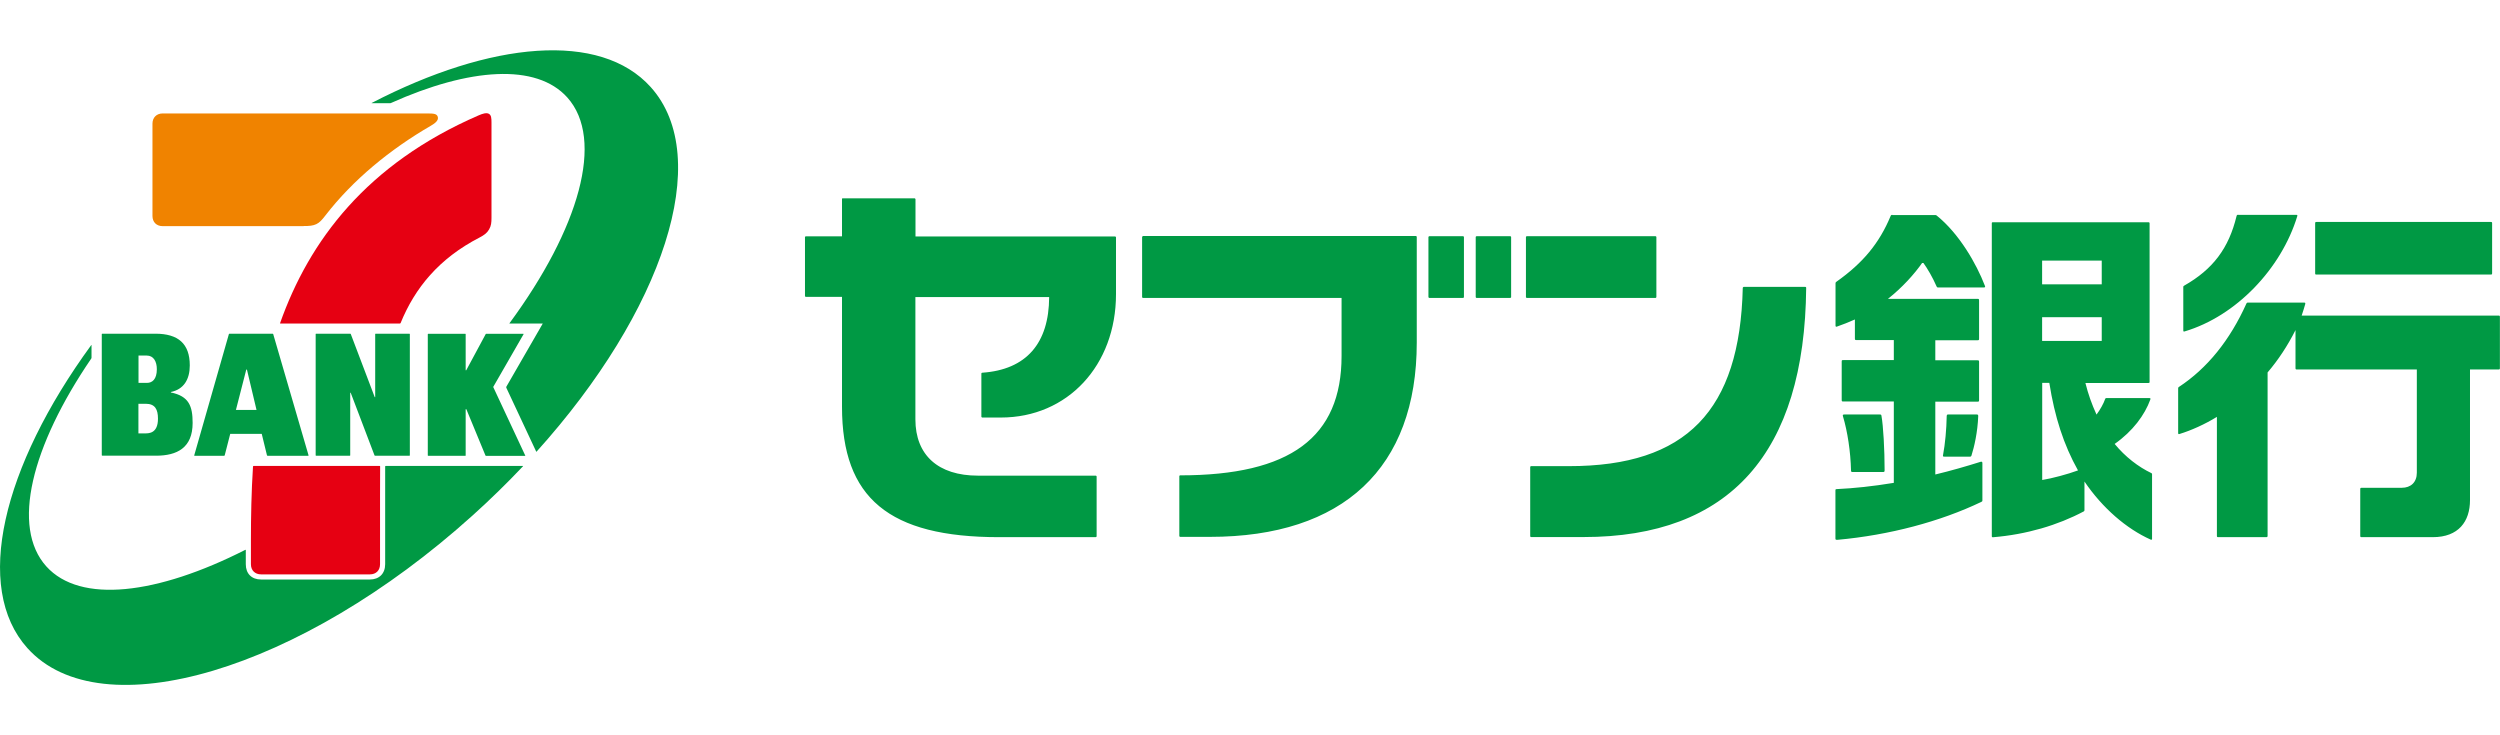
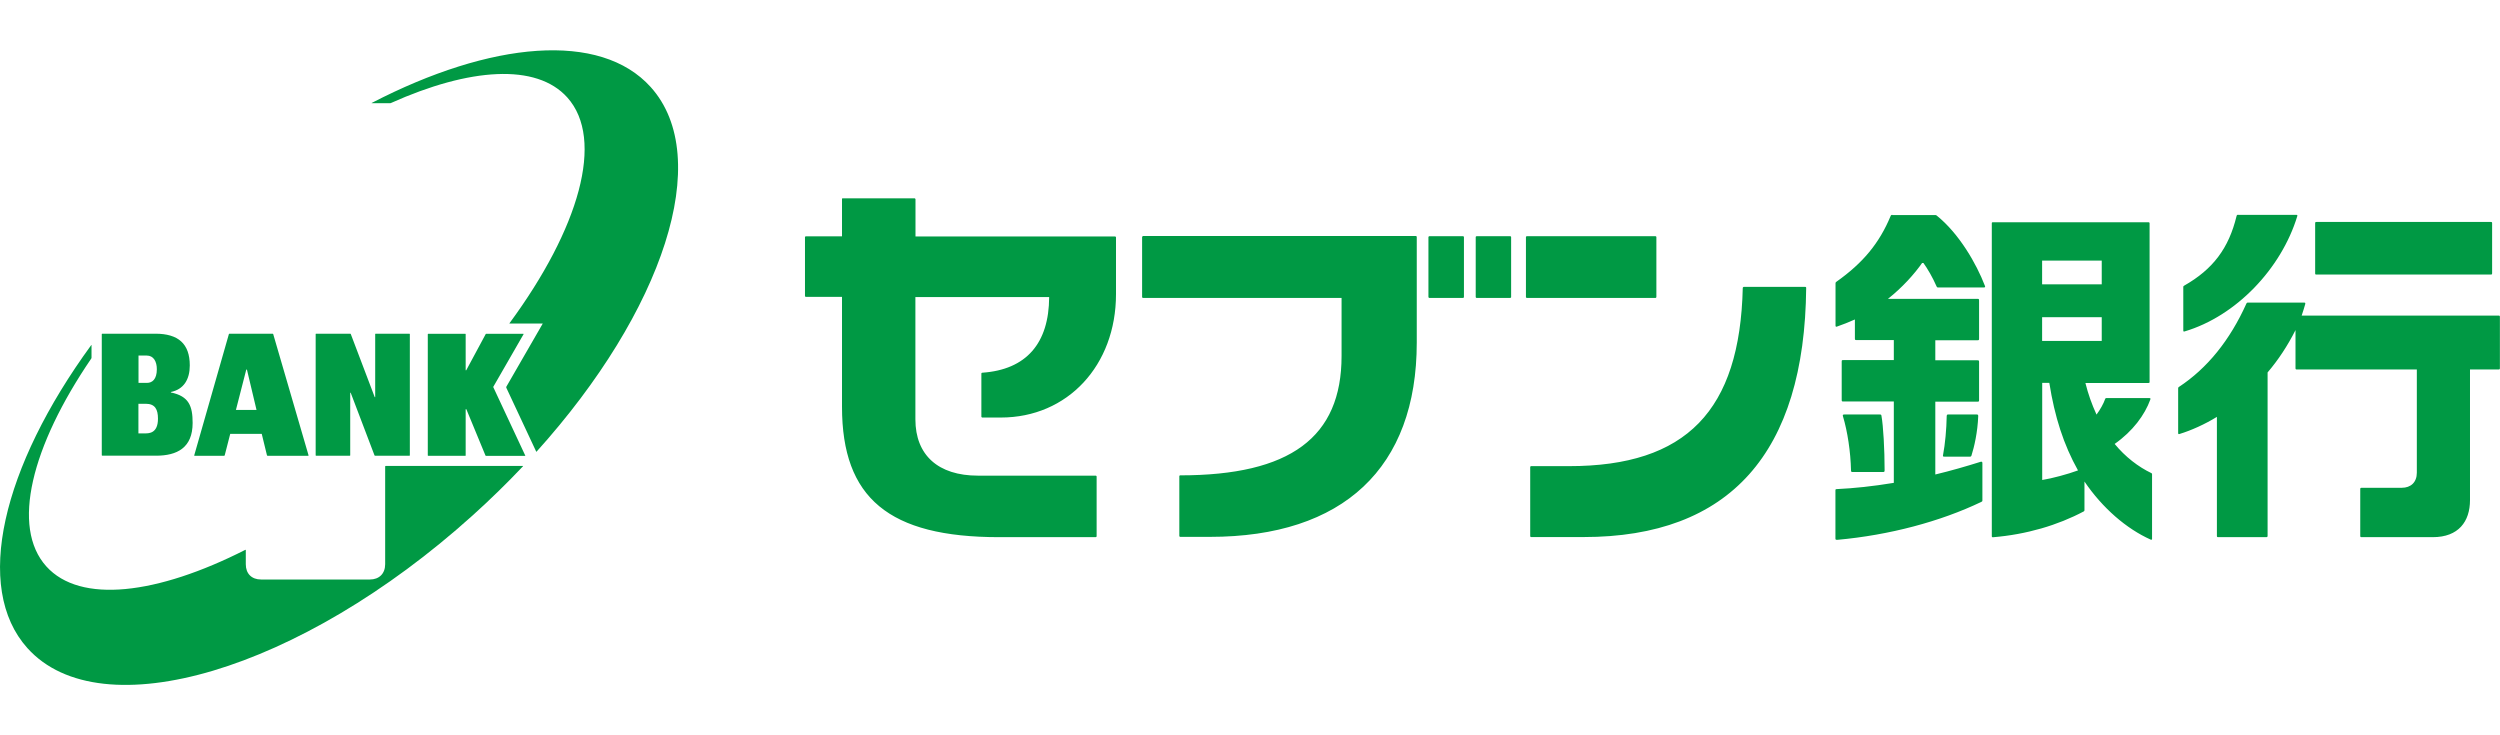
<svg xmlns="http://www.w3.org/2000/svg" id="_レイヤー_1" data-name="レイヤー_1" version="1.1" viewBox="0 0 263.33 77.45">
  <path d="M41.18,10.85c8.28-3.71,15.31-4.21,18.57-.59,3.98,4.43,1.25,13.83-6.08,23.78-.02.03-.02.04.02.04h3.48l-3.84,6.66s-.02.06,0,.1l3.15,6.73s.02.03.04,0c13.33-14.79,18.73-30.94,12.02-38.4-5.31-5.9-16.83-4.83-29.38,1.67-.03.01-.01.03,0,.03h1.93s.07,0,.11-.03M40.57,49.13c0,1.03,0,2.05,0,3.07v7.23c0,1-.64,1.61-1.61,1.61h-11.46c-.98,0-1.61-.6-1.61-1.61v-1.49s-.01-.04-.04-.03c-9.31,4.73-17.4,5.71-20.97,1.75-3.73-4.14-1.57-12.65,4.73-21.89.02-.03.03-.06.03-.11v-1.31s-.02-.02-.03,0C.26,49.16-2.85,61.89,2.89,68.27c7.76,8.62,28.74,2.37,46.86-13.95,1.89-1.7,3.67-3.44,5.34-5.21.02-.03.01-.03-.02-.03h-14.45s-.05.01-.05.05M28.78,35.2l3.72,12.76s0,.05-.03.05h-4.28s-.06-.01-.07-.05l-.55-2.26h-3.32l-.58,2.26s-.03.05-.06.05h-3.12s-.04,0-.03-.05l3.65-12.77s.02-.04.06-.04h4.55s.05.02.06.04M27.02,43.18l-1.01-4.25h-.07l-1.09,4.25h2.17ZM18,41.35v-.06c1.36-.28,1.99-1.33,1.99-2.8,0-2.29-1.22-3.34-3.62-3.34h-5.61s-.04.02-.04.04v12.76s.02.05.05.05h5.66c2.22,0,3.86-.83,3.86-3.45,0-1.75-.37-2.82-2.29-3.21M14.58,37.45h.87c.73,0,1.07.63,1.07,1.44,0,1.07-.49,1.44-1.04,1.44h-.89v-2.88ZM15.29,45.65h-.71v-3.12h.77c.99,0,1.29.6,1.29,1.57,0,1.53-.93,1.55-1.35,1.55M55.15,35.19s0-.03-.02-.03h-3.92s-.04.01-.05.03l-2.05,3.81h-.06v-3.8s0-.04-.03-.04h-3.92s-.04.02-.04.04v12.78s.02.03.04.03h3.92s.03,0,.03-.03v-4.88h.07l2.02,4.89s.03.03.05.03h4.12s.03-.01.02-.03l-3.38-7.23,3.2-5.56ZM39.55,35.15s-.03.02-.03.04v6.64h-.05l-2.52-6.64s-.02-.04-.05-.04h-3.61s-.04,0-.04.04v12.78s.02.03.04.03h3.56s.04-.01.04-.03v-6.6h.05l2.51,6.6s.02.03.05.03h3.63s.04,0,.04-.03v-12.78s-.02-.04-.04-.04h-3.56Z" fill="#094" />
-   <path d="M42.12,34.08h-12.59s-.04-.01-.03-.04c3.06-8.65,9.09-16.76,20.92-21.89.42-.18.8-.3,1.06-.17.27.14.29.47.29.92v10.04c0,.5-.03.84-.25,1.22-.23.4-.52.6-1.01.86-4.28,2.21-6.81,5.32-8.31,9-.02.04-.05.06-.09.06M26.65,49.13c-.17,2.66-.22,5.27-.22,7.77v2.53c0,.65.43,1.07,1.07,1.07h11.46c.66,0,1.07-.43,1.07-1.07v-7.23c0-1.03,0-2.06.01-3.08,0-.03-.02-.04-.05-.04h-13.28s-.05.01-.06.05" fill="#e60012" />
-   <path d="M31.97,23.82h-14.84c-.65,0-1.07-.43-1.07-1.07v-9.73c0-.63.43-1.07,1.07-1.07h27.86c.73,0,1.02.04,1.12.35.12.37-.27.68-.72.94-4.31,2.5-8.2,5.69-11.11,9.45-.37.48-.62.76-.96.92-.37.17-.71.2-1.36.2" fill="#f08300" />
  <path d="M174.39,24.88s.08.04.08.08v6.34s-.04.08-.08.08h-13.58s-.08-.04-.08-.08v-6.34s.04-.08.08-.08h13.58ZM183.57,30.31h0c-.3,12.95-5.94,18.79-18.3,18.79h-4.01s-.08.04-.08.08v7.31s.04.08.08.08h5.53c15.41,0,23.3-8.85,23.46-26.26l-.02-.06s-.06-.03-.06-.03h-6.51s-.08.04-.08.08M150.55,24.88s-.09.04-.09.08v6.34s.04.08.09.08h3.57s.08-.04.08-.08v-6.34s-.04-.08-.08-.08h-3.57ZM155.52,24.88s-.08.04-.08.08v6.34s.04.08.08.08h3.57s.08-.04.08-.08v-6.34s-.04-.08-.08-.08h-3.57ZM120.38,24.88s-.08.04-.08.08v6.34s.04.08.08.08h20.93v6.12c0,8.57-5.4,12.57-17.01,12.57-.04,0-.08.04-.08.08v6.32s.04.08.09.08h3.13c14.05,0,21.79-7.27,21.79-20.47v-11.14s-.04-.08-.09-.08h-28.77ZM88.78,20.87s-.09.04-.09.09v3.93h-3.82s-.08.04-.08.08v6.22s.04.08.08.08h3.82v11.58c0,9.62,4.95,13.73,16.54,13.73h10.19s.09-.04.09-.08v-6.32s-.04-.08-.09-.08h-12.41c-4.19,0-6.59-2.16-6.59-5.93v-12.88h14.09c-.02,4.86-2.39,7.65-7.06,7.97-.04,0-.08.04-.08.08v4.56s.04.08.09.08h1.96c7.03,0,12.13-5.49,12.13-13v-5.99s-.04-.08-.08-.08h-21.04v-3.93s-.04-.09-.08-.09h-7.56ZM244,23.38c-.11,0-.14.03-.14.14v5.26c0,.12.03.14.14.14h18.36c.1,0,.14-.02.14-.14v-5.26c0-.11-.02-.14-.14-.14h-18.36ZM236.76,31.87c-.05,0-.1.03-.13.08-1.75,3.9-4.15,6.86-7.14,8.82-.04.03-.06.07-.06.12v4.72c0,.11.04.14.15.1,1.22-.37,2.68-1.03,3.93-1.8v12.53c0,.11.03.14.14.14h5.06c.1,0,.14-.04.14-.14v-17.21c1.13-1.33,2.09-2.78,2.94-4.46v4.01c0,.11.04.14.14.14h12.64v10.87c0,1.02-.64,1.59-1.59,1.59h-4.23c-.11,0-.14.04-.14.14v4.92c0,.12.04.14.14.14h7.51c2.7,0,3.91-1.65,3.91-3.9v-13.76h3.01c.11,0,.14-.04.14-.14v-5.4c0-.11-.04-.14-.14-.14h-20.74c.15-.46.28-.86.37-1.19.04-.14,0-.18-.13-.18h-5.92ZM235.76,22.62c-.1,0-.15.02-.18.14-.82,3.39-2.48,5.6-5.52,7.33-.08.05-.09.06-.09.14v4.57c0,.12.04.14.14.11,5.43-1.61,10.18-6.62,11.86-12.12.04-.13.02-.16-.13-.16h-6.08ZM226.29,23.41c.08,0,.13.03.13.11v16.69c0,.1-.02.13-.13.13h-6.63c.3,1.19.65,2.18,1.17,3.33.37-.5.74-1.14.92-1.67.02-.04.06-.07.1-.07h4.55c.1,0,.14.04.1.15-.59,1.63-1.85,3.34-3.76,4.68,1.12,1.36,2.48,2.41,3.88,3.08.04.02.06.06.06.1v6.83c0,.08-.07.1-.14.07-2.55-1.14-5.08-3.32-6.98-6.12v3.04s-.02.08-.06.1c-2.74,1.46-6.05,2.44-9.58,2.73-.07,0-.12-.02-.12-.11V23.52c0-.08.03-.11.12-.11h16.36ZM215.1,29.95h6.28v-2.5h-6.28v2.5ZM215.1,35.91h6.28v-2.5h-6.28v2.5ZM215.1,50.56c1.05-.17,2.66-.6,3.78-1.01-1.51-2.7-2.46-5.65-3.02-9.22h-.75v10.23ZM194.25,43.66c-.13,0-.17.05-.13.18.48,1.59.81,3.76.85,5.7,0,.15.04.18.18.18h3.18c.15,0,.18-.04.18-.18,0-2.2-.14-4.67-.33-5.73-.02-.13-.04-.15-.18-.15h-3.75ZM205.2,43.66c-.11,0-.14.03-.15.18-.02,1.35-.17,2.96-.38,4.06-.04.19-.01.2.16.2h2.67c.09,0,.13-.03.16-.12.29-.9.65-2.47.71-4.15,0-.12-.03-.17-.14-.17h-3.05ZM199.33,22.63c-.11,0-.16.04-.19.13-1.19,2.86-2.9,4.93-5.71,6.92-.08.06-.09.08-.09.17v4.46c0,.09.06.13.15.09.61-.21,1.24-.46,1.89-.75v1.99c0,.16.02.18.18.18h3.92v2.11h-5.31c-.16,0-.18,0-.18.18v4c0,.16.02.18.18.18h5.31v8.57c-2.25.37-4.16.57-6.03.66-.11,0-.12.05-.12.16v5.04c0,.12.04.15.22.14,5.44-.49,10.82-1.92,15.14-3.99.09-.04.12-.07.12-.16v-3.93c0-.13-.06-.17-.18-.14-1.49.47-3.19.96-4.78,1.34v-7.67h4.43c.16,0,.18-.02.18-.18v-4c0-.15-.02-.18-.18-.18h-4.43v-2.11h4.43c.16,0,.18-.02.18-.18v-4c0-.17-.03-.18-.18-.18h-9.42c1.48-1.17,2.79-2.6,3.67-3.88.54.75,1.03,1.61,1.45,2.56.05.1.07.12.19.12h4.73c.22,0,.23-.03.16-.21-.87-2.26-2.68-5.45-5.07-7.37-.04-.03-.08-.05-.13-.05h-4.54Z" fill="#094" />
</svg>